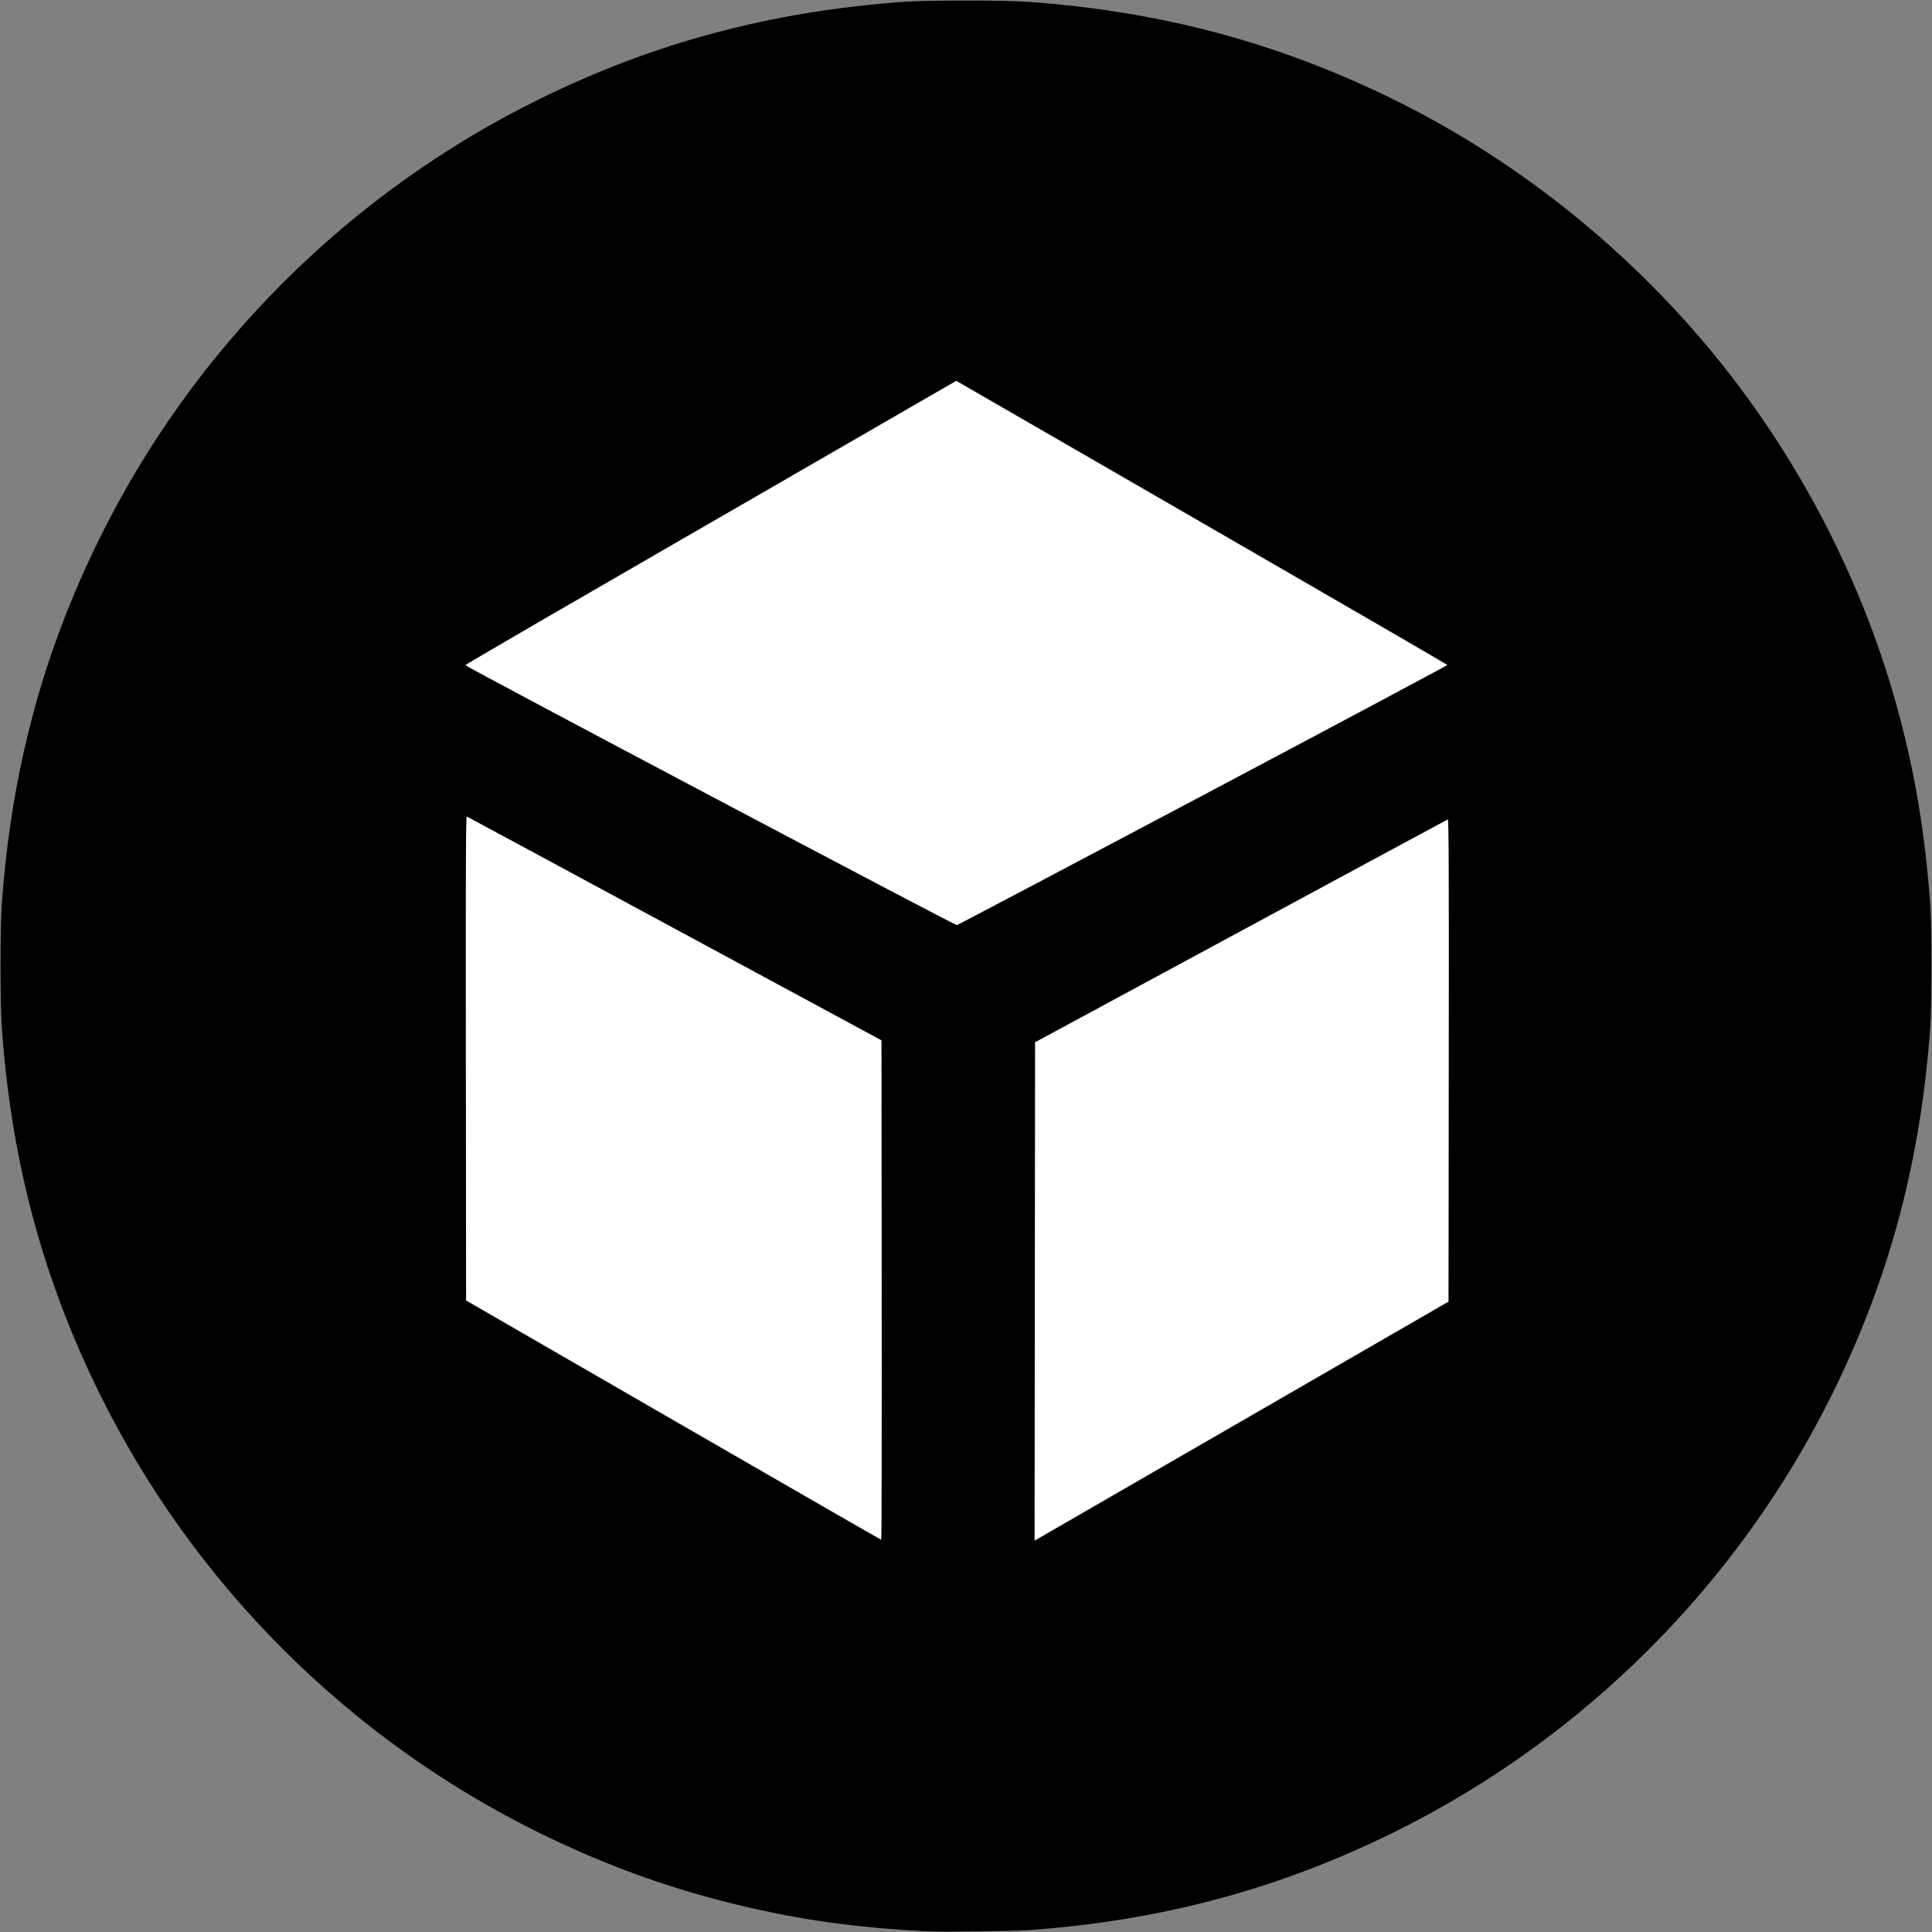
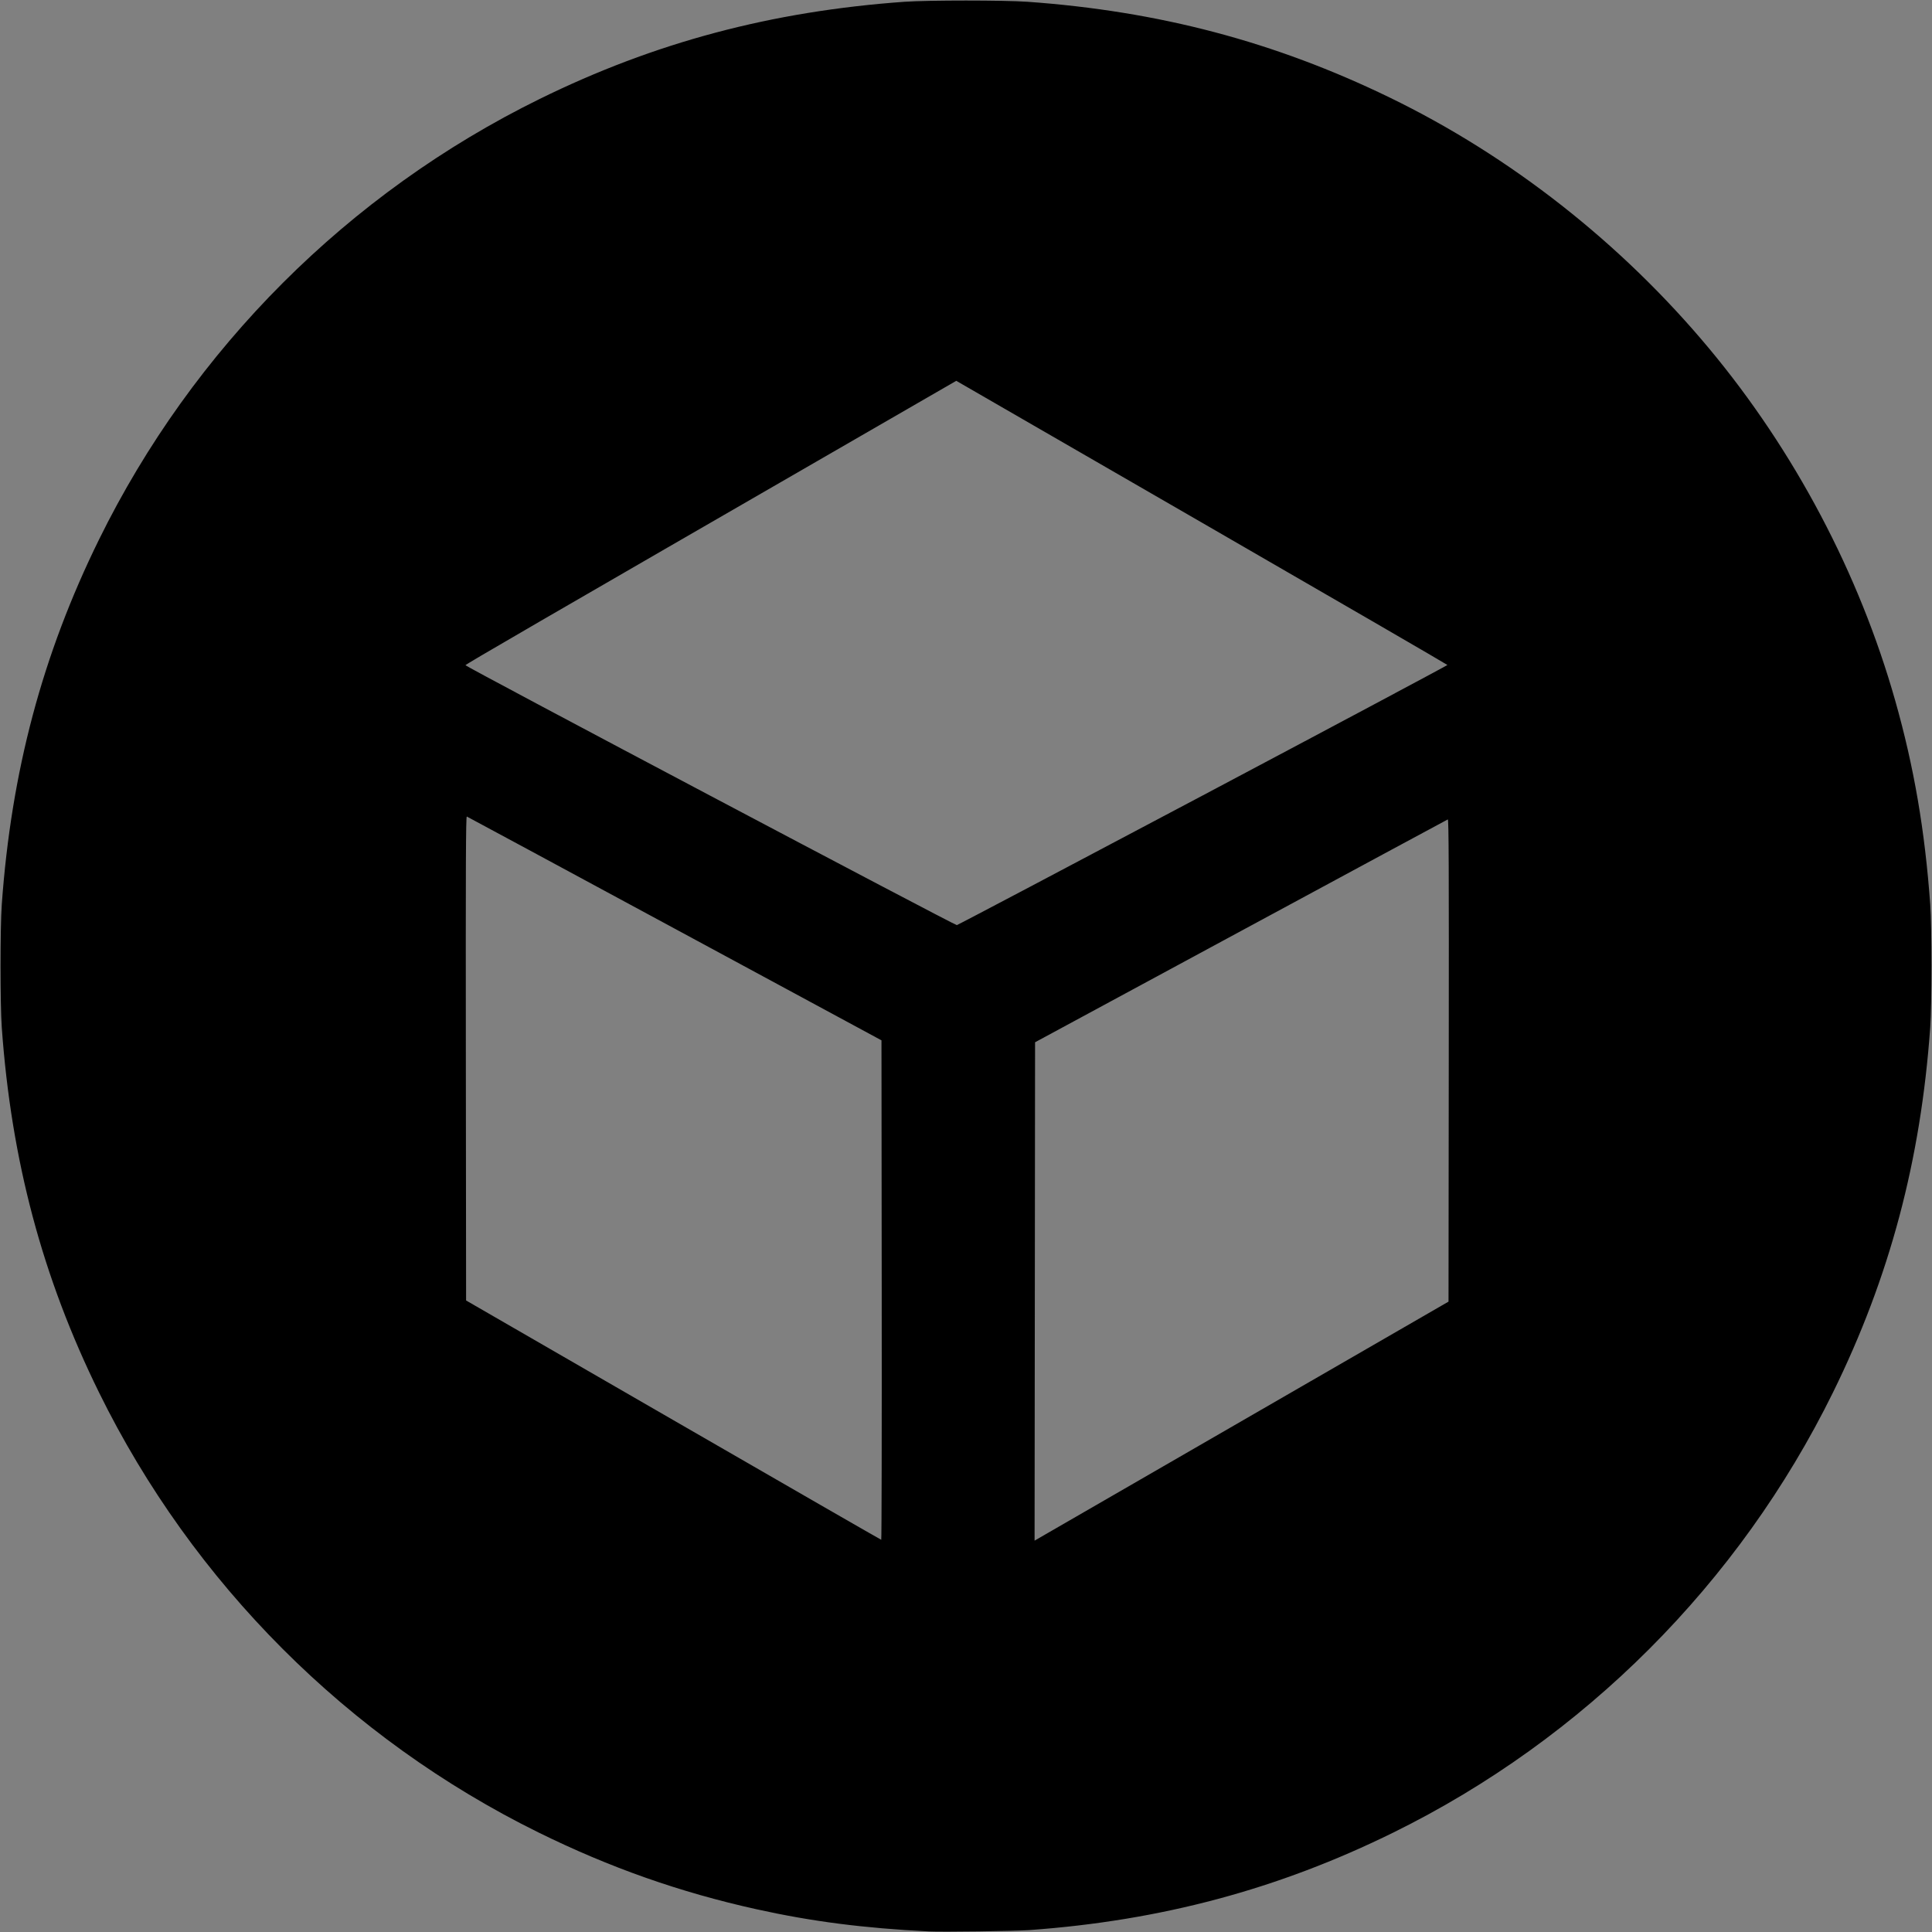
<svg xmlns="http://www.w3.org/2000/svg" xmlns:ns1="http://sodipodi.sourceforge.net/DTD/sodipodi-0.dtd" xmlns:ns2="http://www.inkscape.org/namespaces/inkscape" version="1.1" id="svg738" width="2000" height="2000" viewBox="0 0 2000 2000" ns1:docname="sketchfab-logo-black.svg" ns2:version="1.2.2 (732a01da63, 2022-12-09)">
  <rect x="0" y="0" width="2000" height="2000" fill="#808080" stroke="none" />
  <defs id="defs742" />
  <ns1:namedview id="namedview740" pagecolor="#ffffff" bordercolor="#000000" borderopacity="0.25" ns2:showpageshadow="2" ns2:pageopacity="0.0" ns2:pagecheckerboard="true" ns2:deskcolor="#d1d1d1" showgrid="false" ns2:zoom="0.29380287" ns2:cx="854.31433" ns2:cy="1058.5329" ns2:window-width="1920" ns2:window-height="1017" ns2:window-x="1352" ns2:window-y="-8" ns2:window-maximized="1" ns2:current-layer="g744">
    <ns1:guide position="0,2000" orientation="0,2000" id="guide750" ns2:locked="false" />
    <ns1:guide position="2000,2000" orientation="2000,0" id="guide752" ns2:locked="false" />
    <ns1:guide position="2000,0" orientation="0,-2000" id="guide754" ns2:locked="false" />
    <ns1:guide position="0,0" orientation="-2000,0" id="guide756" ns2:locked="false" />
  </ns1:namedview>
  <g ns2:groupmode="layer" ns2:label="Image" id="g744">
-     <circle style="fill:#ffffff;stroke-width:0.724" id="path810" cx="1000" cy="1000" r="724.305" />
    <path style="fill:#000000" d="M 961.5,1999.401 C 893.722,1995.996 840.584,1989.155 783,1976.418 704.012,1958.949 631.159,1933.286 557.5,1896.987 360.401,1799.857 199.605,1638.882 102.519,1441.5 43.876,1322.278 11.653,1201.309 1.826,1063.5 c -1.693,-23.74 -1.693,-103.26 0,-127 C 11.653,798.691 43.876,677.722 102.519,558.5 199.794,360.734 360.708,199.82 558.5,102.52 677.695,43.884 798.69,11.653 936.5,1.826 c 23.74,-1.693 103.26,-1.693 127,0 136.302,9.719 256.053,41.358 374.962,99.069 125.23,60.778 240.067,150.993 330.799,259.872 88.432,106.119 155.345,232.753 192.725,364.733 19.407,68.521 30.694,134.32 36.195,211 1.696,23.631 1.689,103.116 -0.011,127 -9.809,137.856 -42.003,258.719 -100.687,378 -97.129,197.424 -257.883,358.356 -454.984,455.487 -119.127,58.706 -240.482,91.229 -377,101.035 -14.782,1.062 -90.367,2.064 -104,1.379 z m 337.5,-536.193 200.5,-115.769 0.252,-249.827 c 0.201,-199.748 10e-4,-249.729 -1,-249.337 -0.689,0.27 -97.102,52.281 -214.252,115.581 l -213,115.091 -0.252,257.962 -0.252,257.962 13.752,-7.946 c 7.564,-4.371 103.977,-60.043 214.252,-123.716 z M 912.752,1335.476 912.5,1076.951 698.5,961.354 C 580.8,897.776 483.937,845.538 483.248,845.271 c -1.001,-0.389 -1.201,49.776 -1,250.246 L 482.5,1346.248 697,1470.1 c 117.975,68.118 214.838,123.862 215.252,123.876 0.414,0.013 0.639,-116.312 0.5,-258.5 z M 1245.5,823.209 c 139.15,-73.763 252.931,-134.435 252.846,-134.828 -0.085,-0.393 -114.513,-66.739 -254.286,-147.436 L 989.929,394.223 909.715,440.534 C 548.579,649.031 481.543,687.905 481.847,688.65 c 0.721,1.767 506.686,269.368 508.653,269.023 1.1,-0.193 115.85,-60.702 255,-134.464 z" id="path748" />
  </g>
</svg>